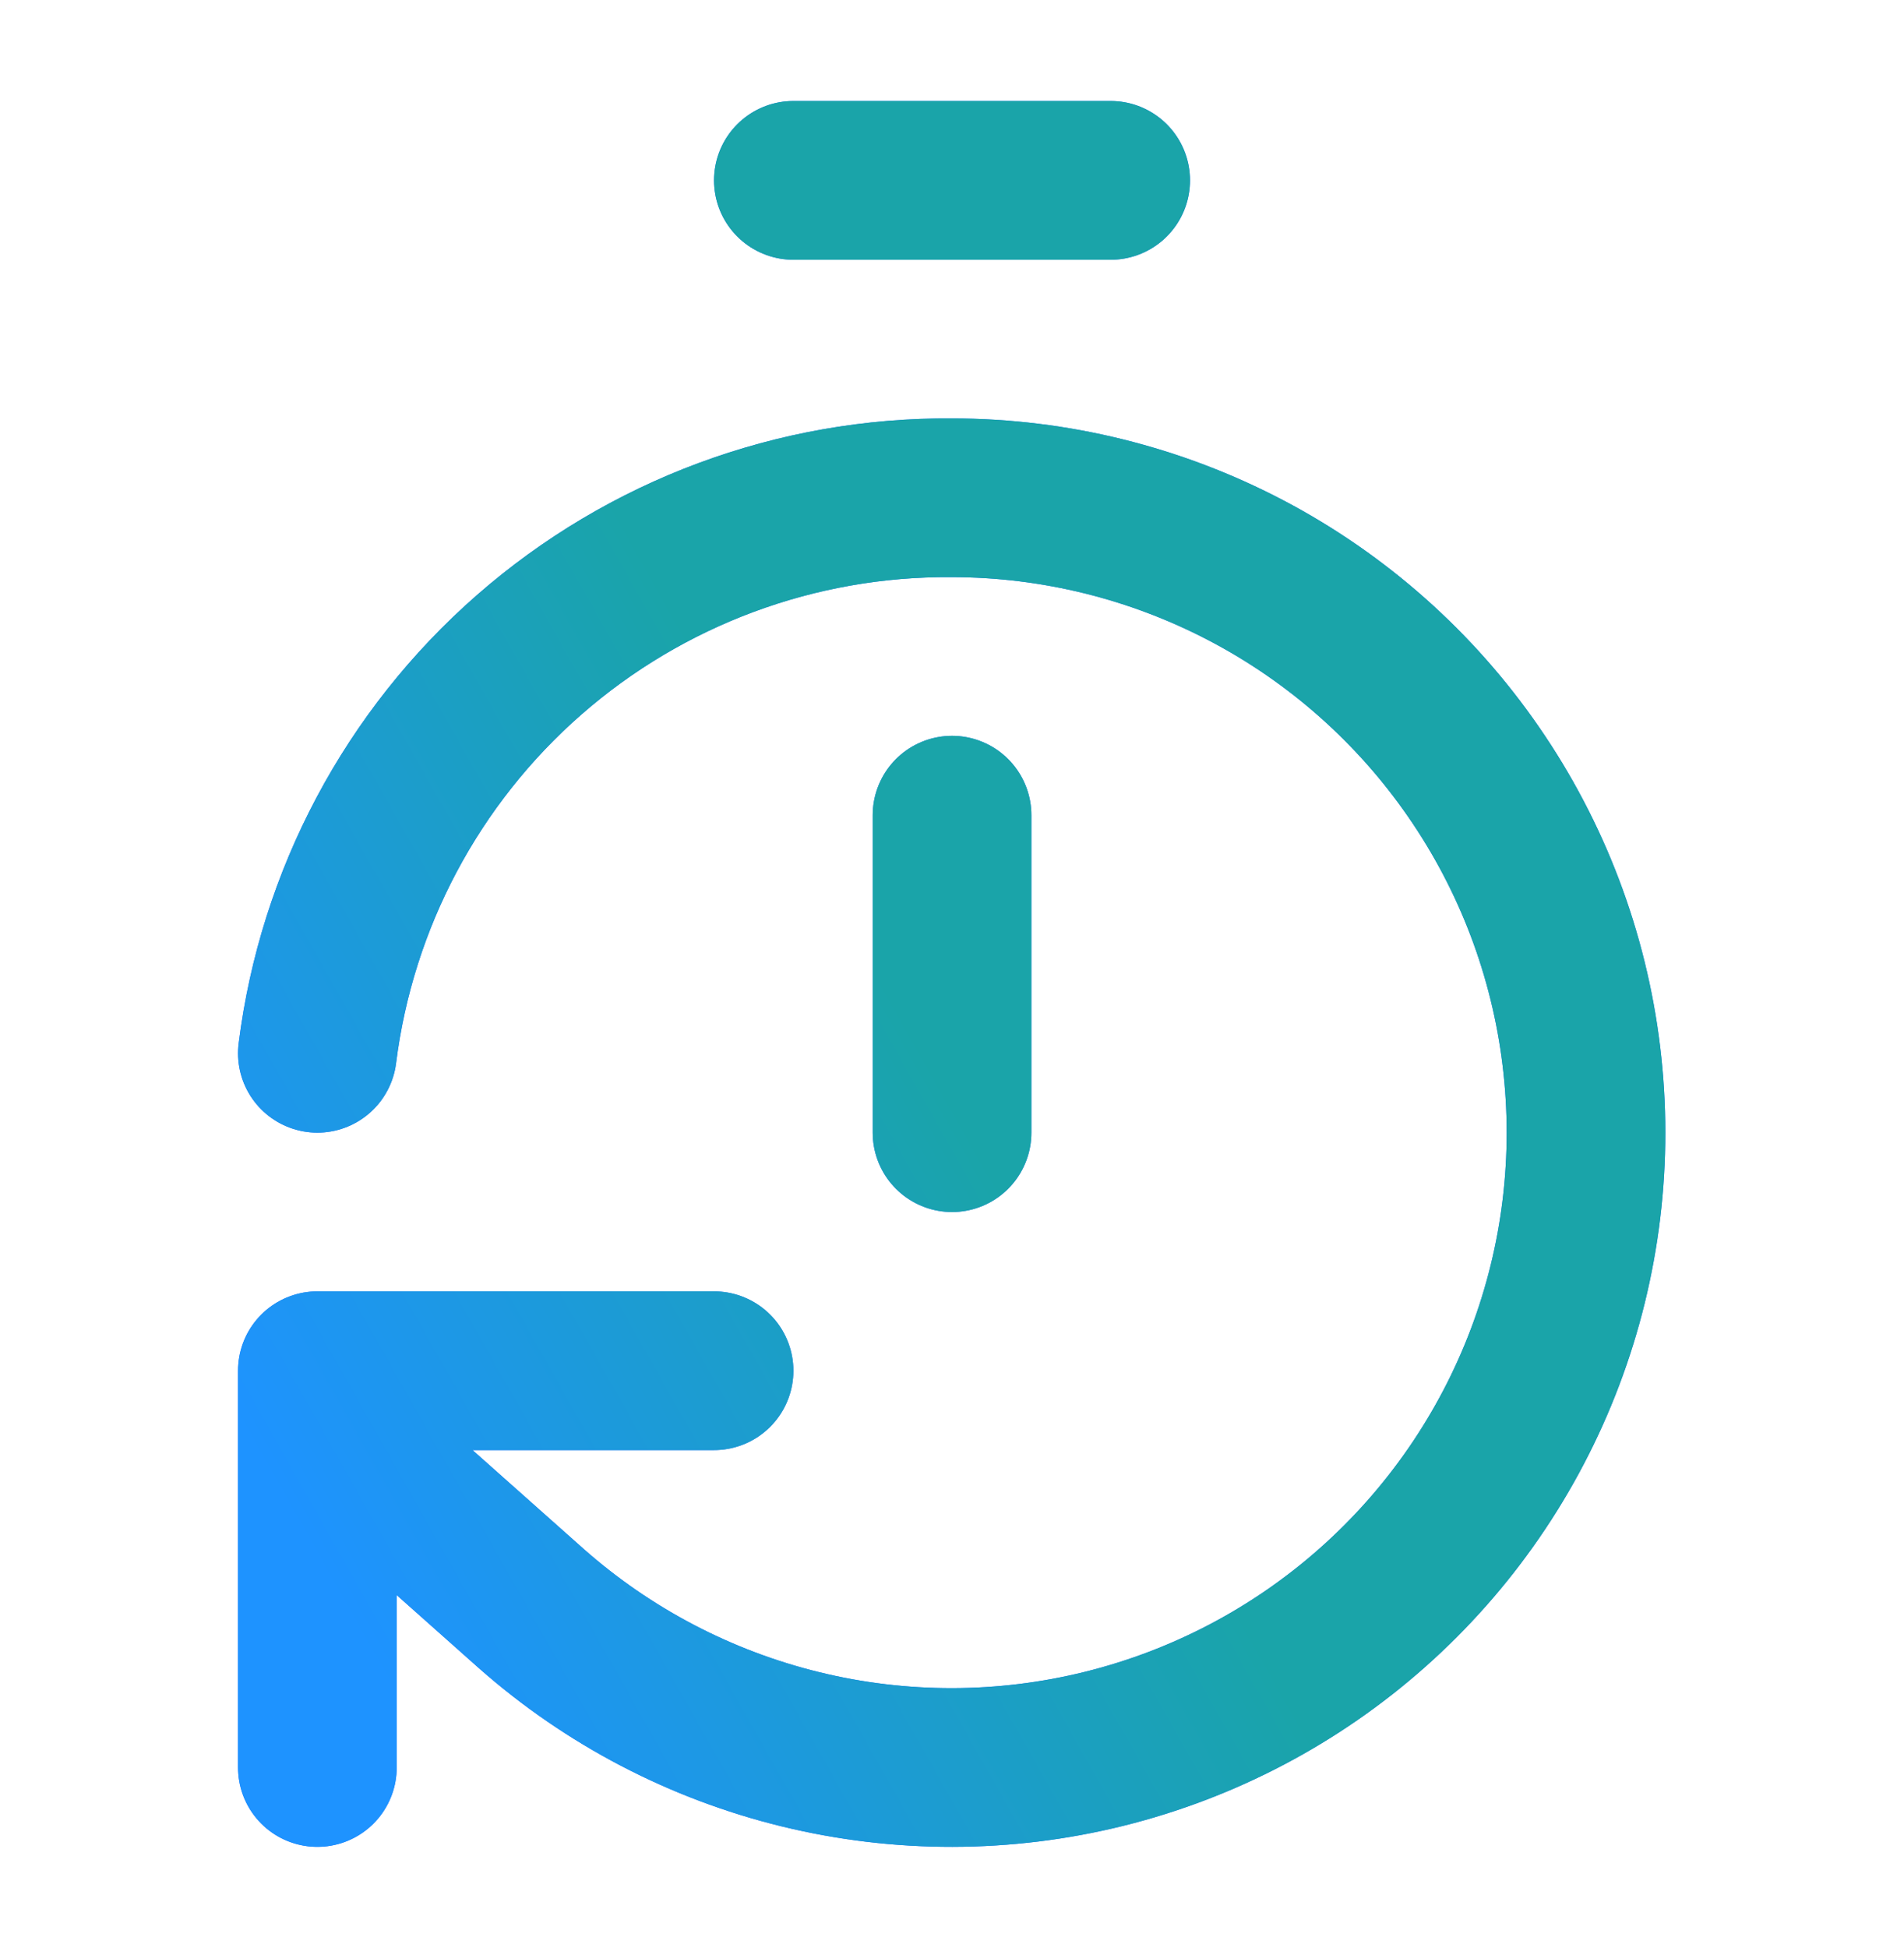
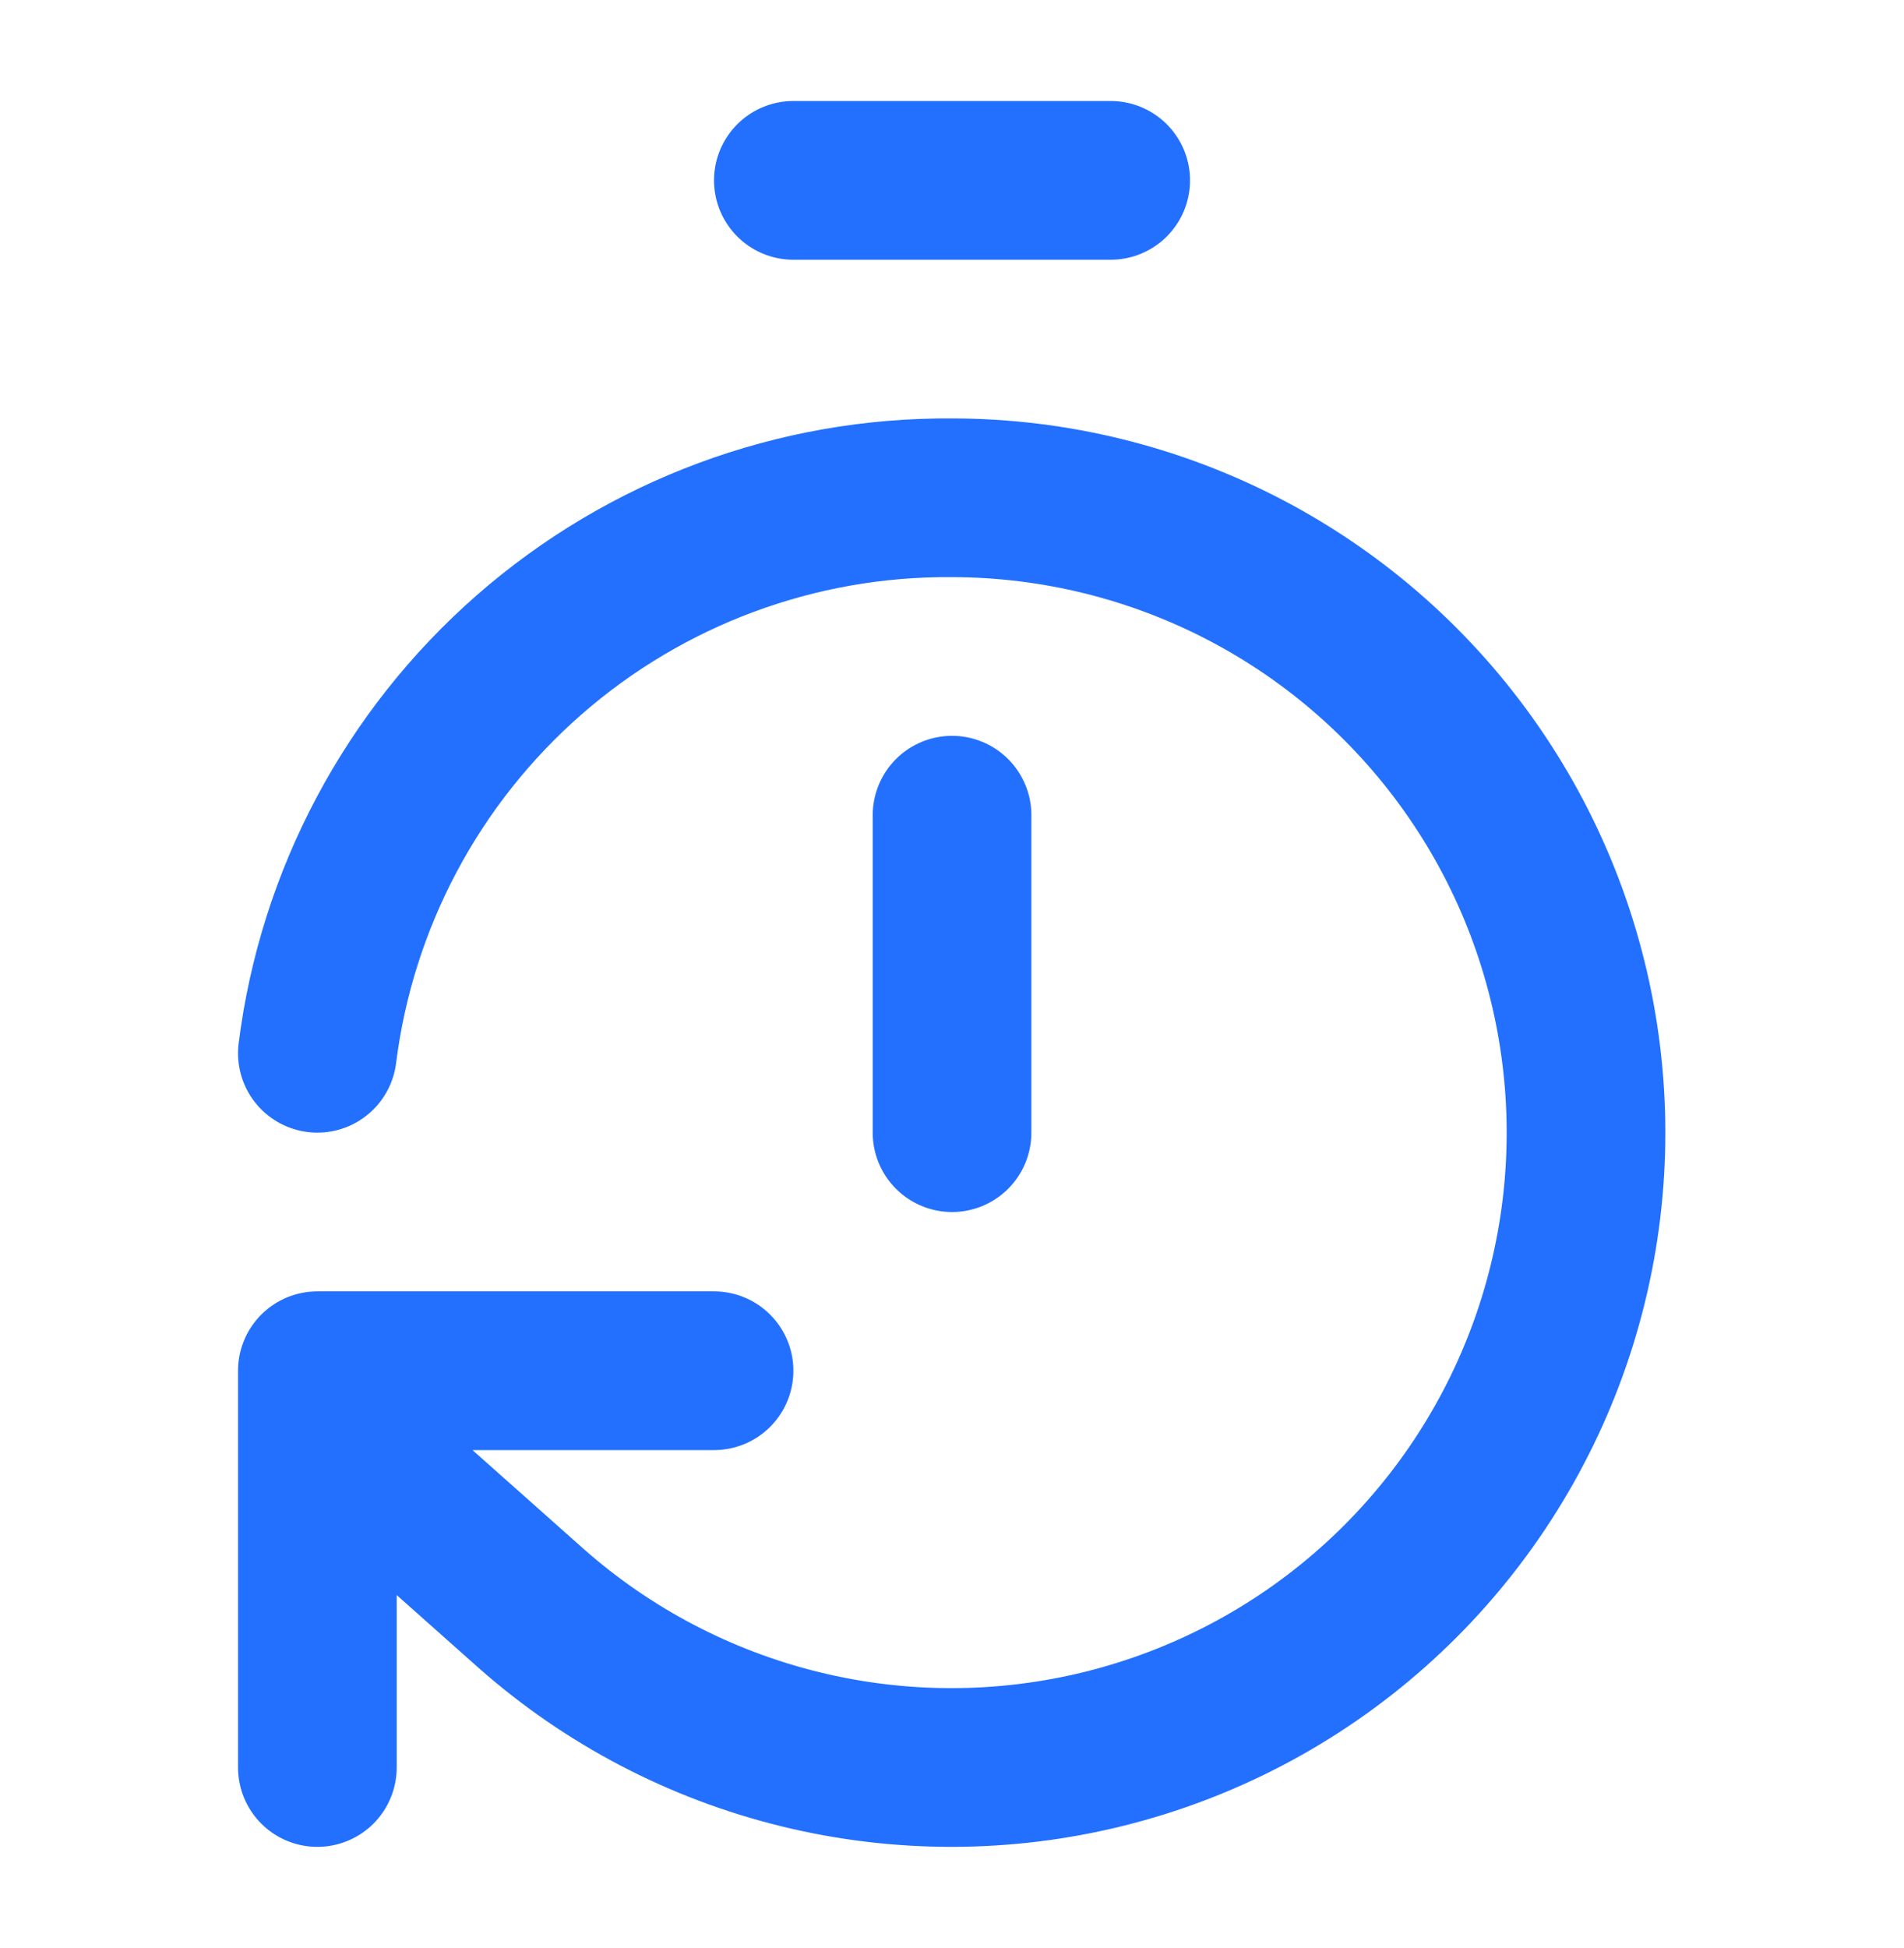
<svg xmlns="http://www.w3.org/2000/svg" width="44" height="45" viewBox="0 0 44 45" fill="none">
  <path d="M18.334 4.167H25.667M22.001 26.167V18.833M7.334 24.333C7.783 20.769 9.524 17.494 12.228 15.128C14.931 12.763 18.409 11.472 22.001 11.5C24.373 11.502 26.709 12.081 28.809 13.184C30.909 14.288 32.71 15.885 34.057 17.838C35.405 19.791 36.258 22.041 36.544 24.396C36.831 26.751 36.542 29.141 35.702 31.359C34.862 33.578 33.496 35.56 31.722 37.135C29.948 38.71 27.818 39.831 25.515 40.402C23.213 40.973 20.806 40.977 18.501 40.413C16.197 39.85 14.063 38.736 12.284 37.167L7.334 32.767M16.501 31.667H7.334V40.833" stroke="#2370FF" stroke-width="3.667" stroke-linecap="round" stroke-linejoin="round" />
-   <path d="M18.334 4.167H25.667M22.001 26.167V18.833M7.334 24.333C7.783 20.769 9.524 17.494 12.228 15.128C14.931 12.763 18.409 11.472 22.001 11.5C24.373 11.502 26.709 12.081 28.809 13.184C30.909 14.288 32.71 15.885 34.057 17.838C35.405 19.791 36.258 22.041 36.544 24.396C36.831 26.751 36.542 29.141 35.702 31.359C34.862 33.578 33.496 35.56 31.722 37.135C29.948 38.71 27.818 39.831 25.515 40.402C23.213 40.973 20.806 40.977 18.501 40.413C16.197 39.85 14.063 38.736 12.284 37.167L7.334 32.767M16.501 31.667H7.334V40.833" stroke="url(#paint0_linear_146_16336)" stroke-width="3.667" stroke-linecap="round" stroke-linejoin="round" />
  <defs>
    <linearGradient id="paint0_linear_146_16336" x1="11.522" y1="43.452" x2="43.894" y2="25.16" gradientUnits="userSpaceOnUse">
      <stop stop-color="#1E93FF" />
      <stop offset="0.483" stop-color="#1AA4A9" />
    </linearGradient>
  </defs>
</svg>